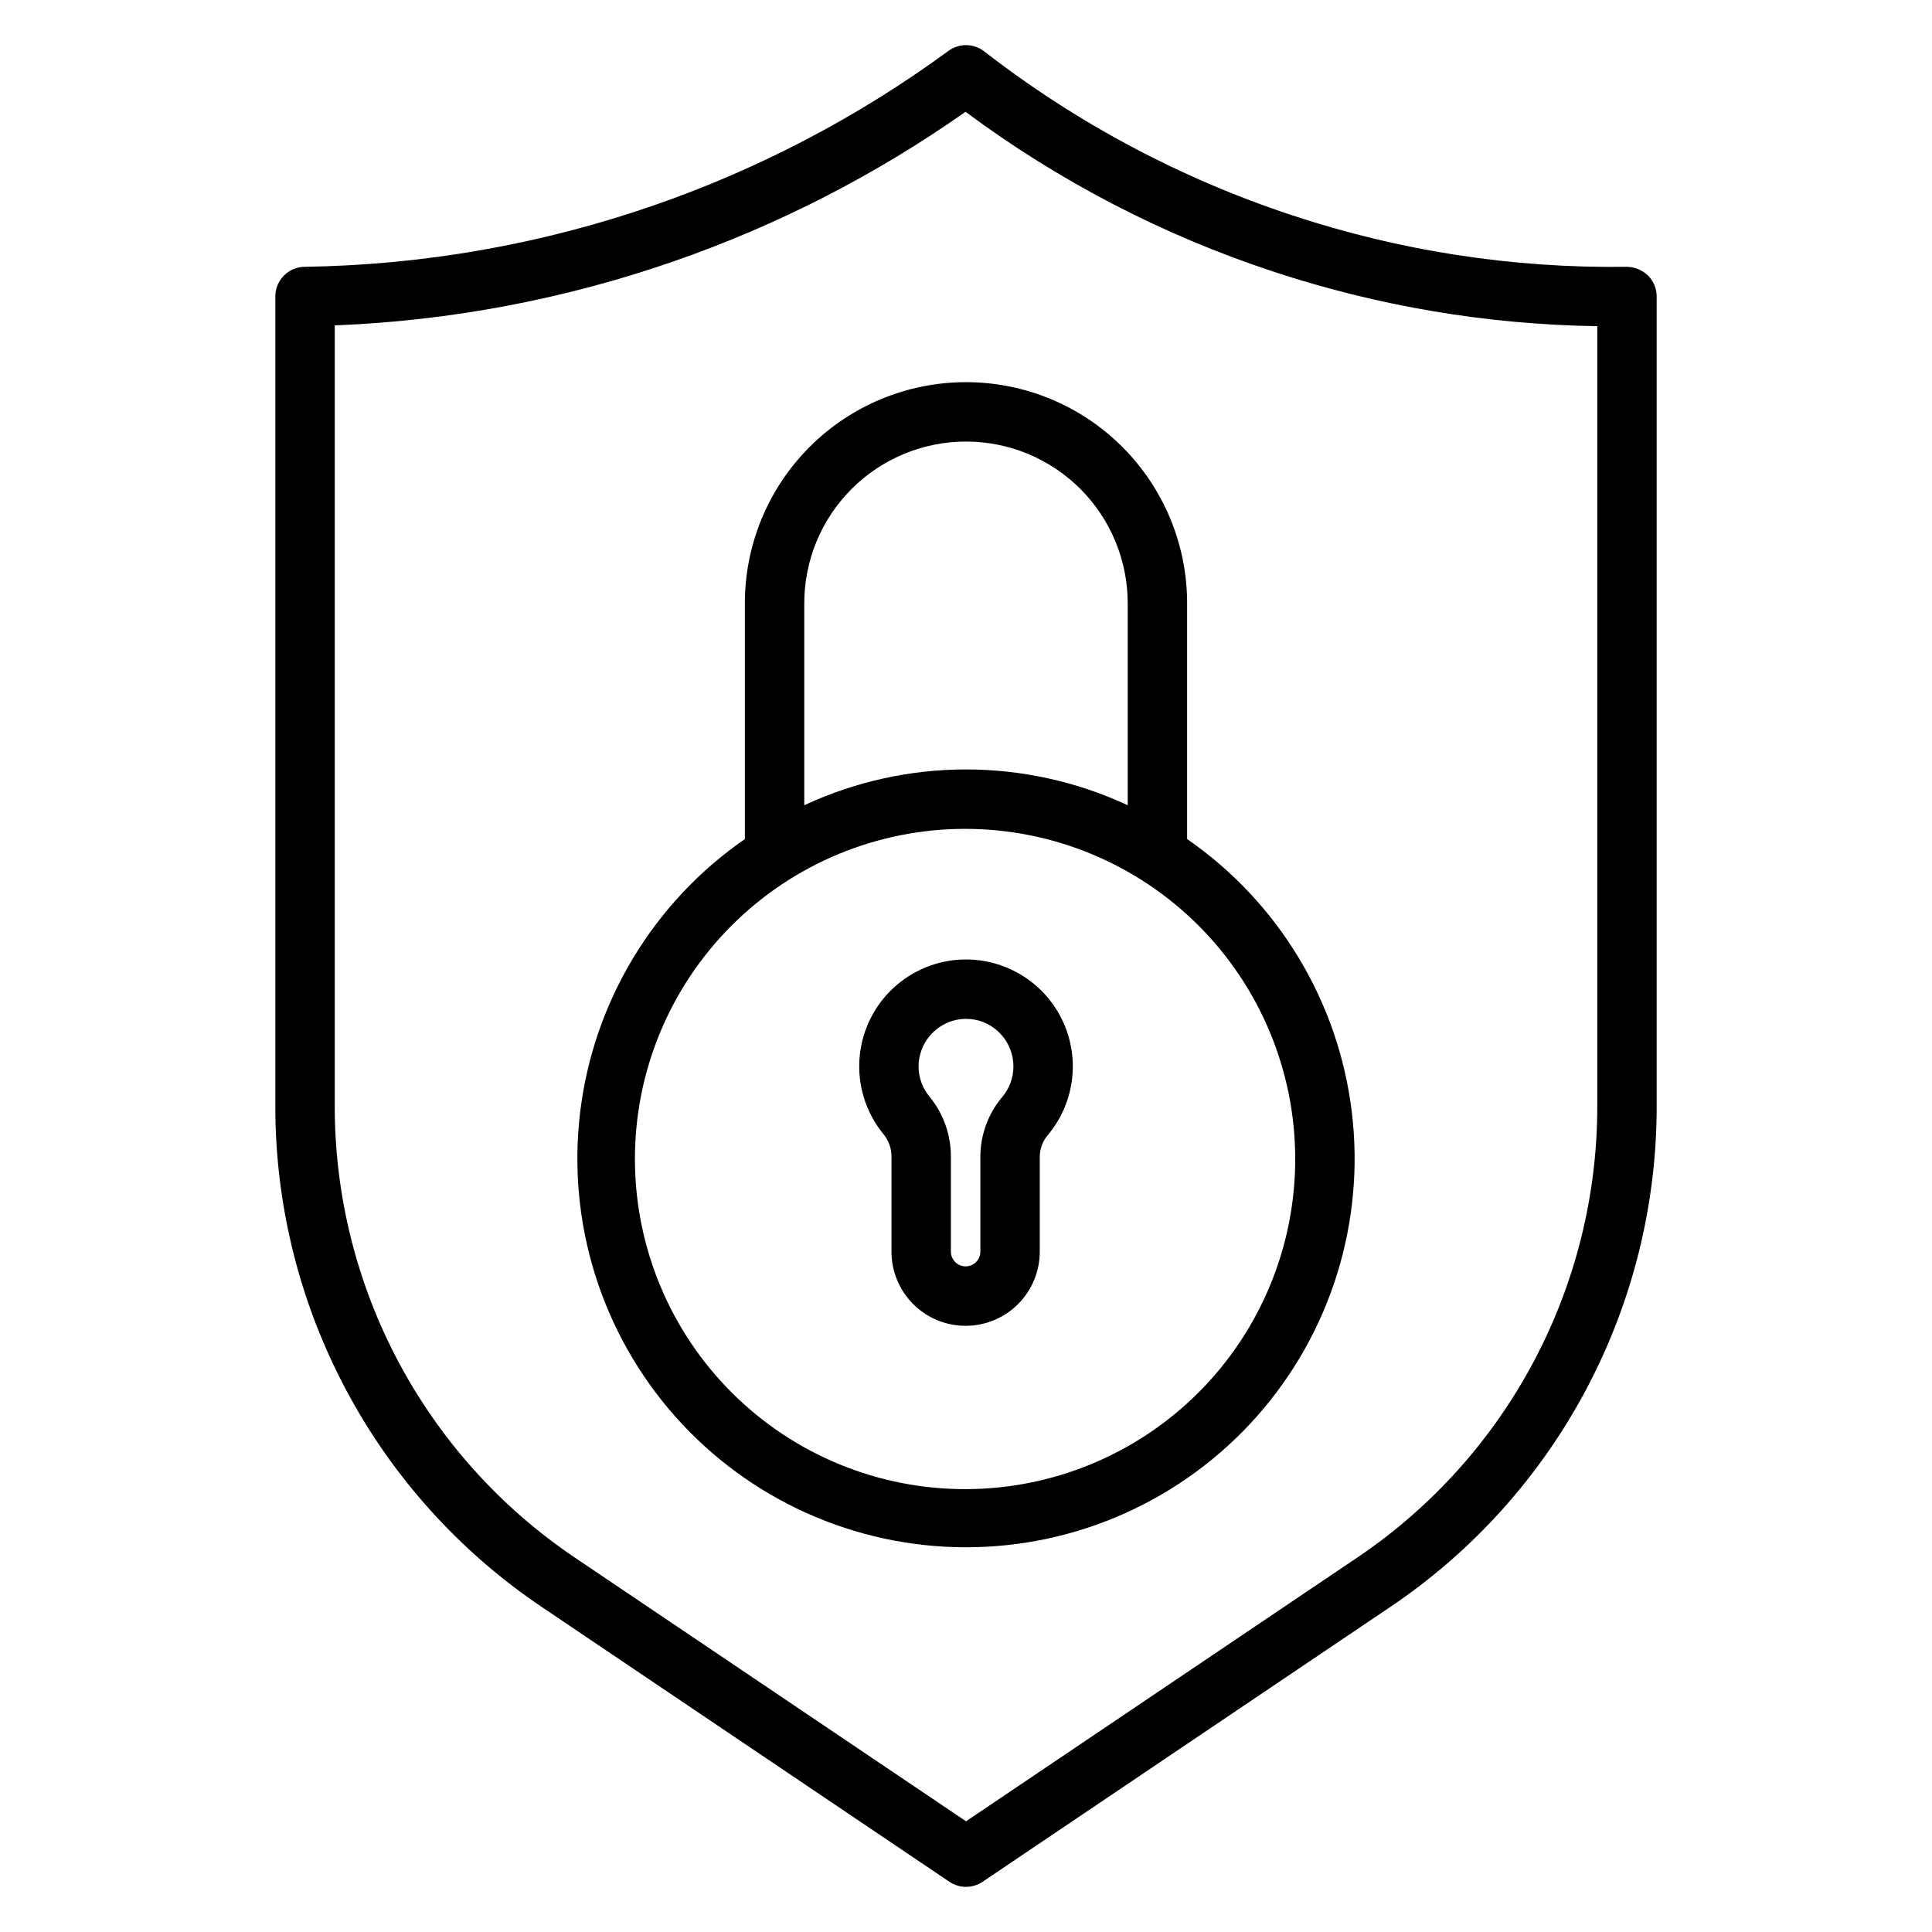
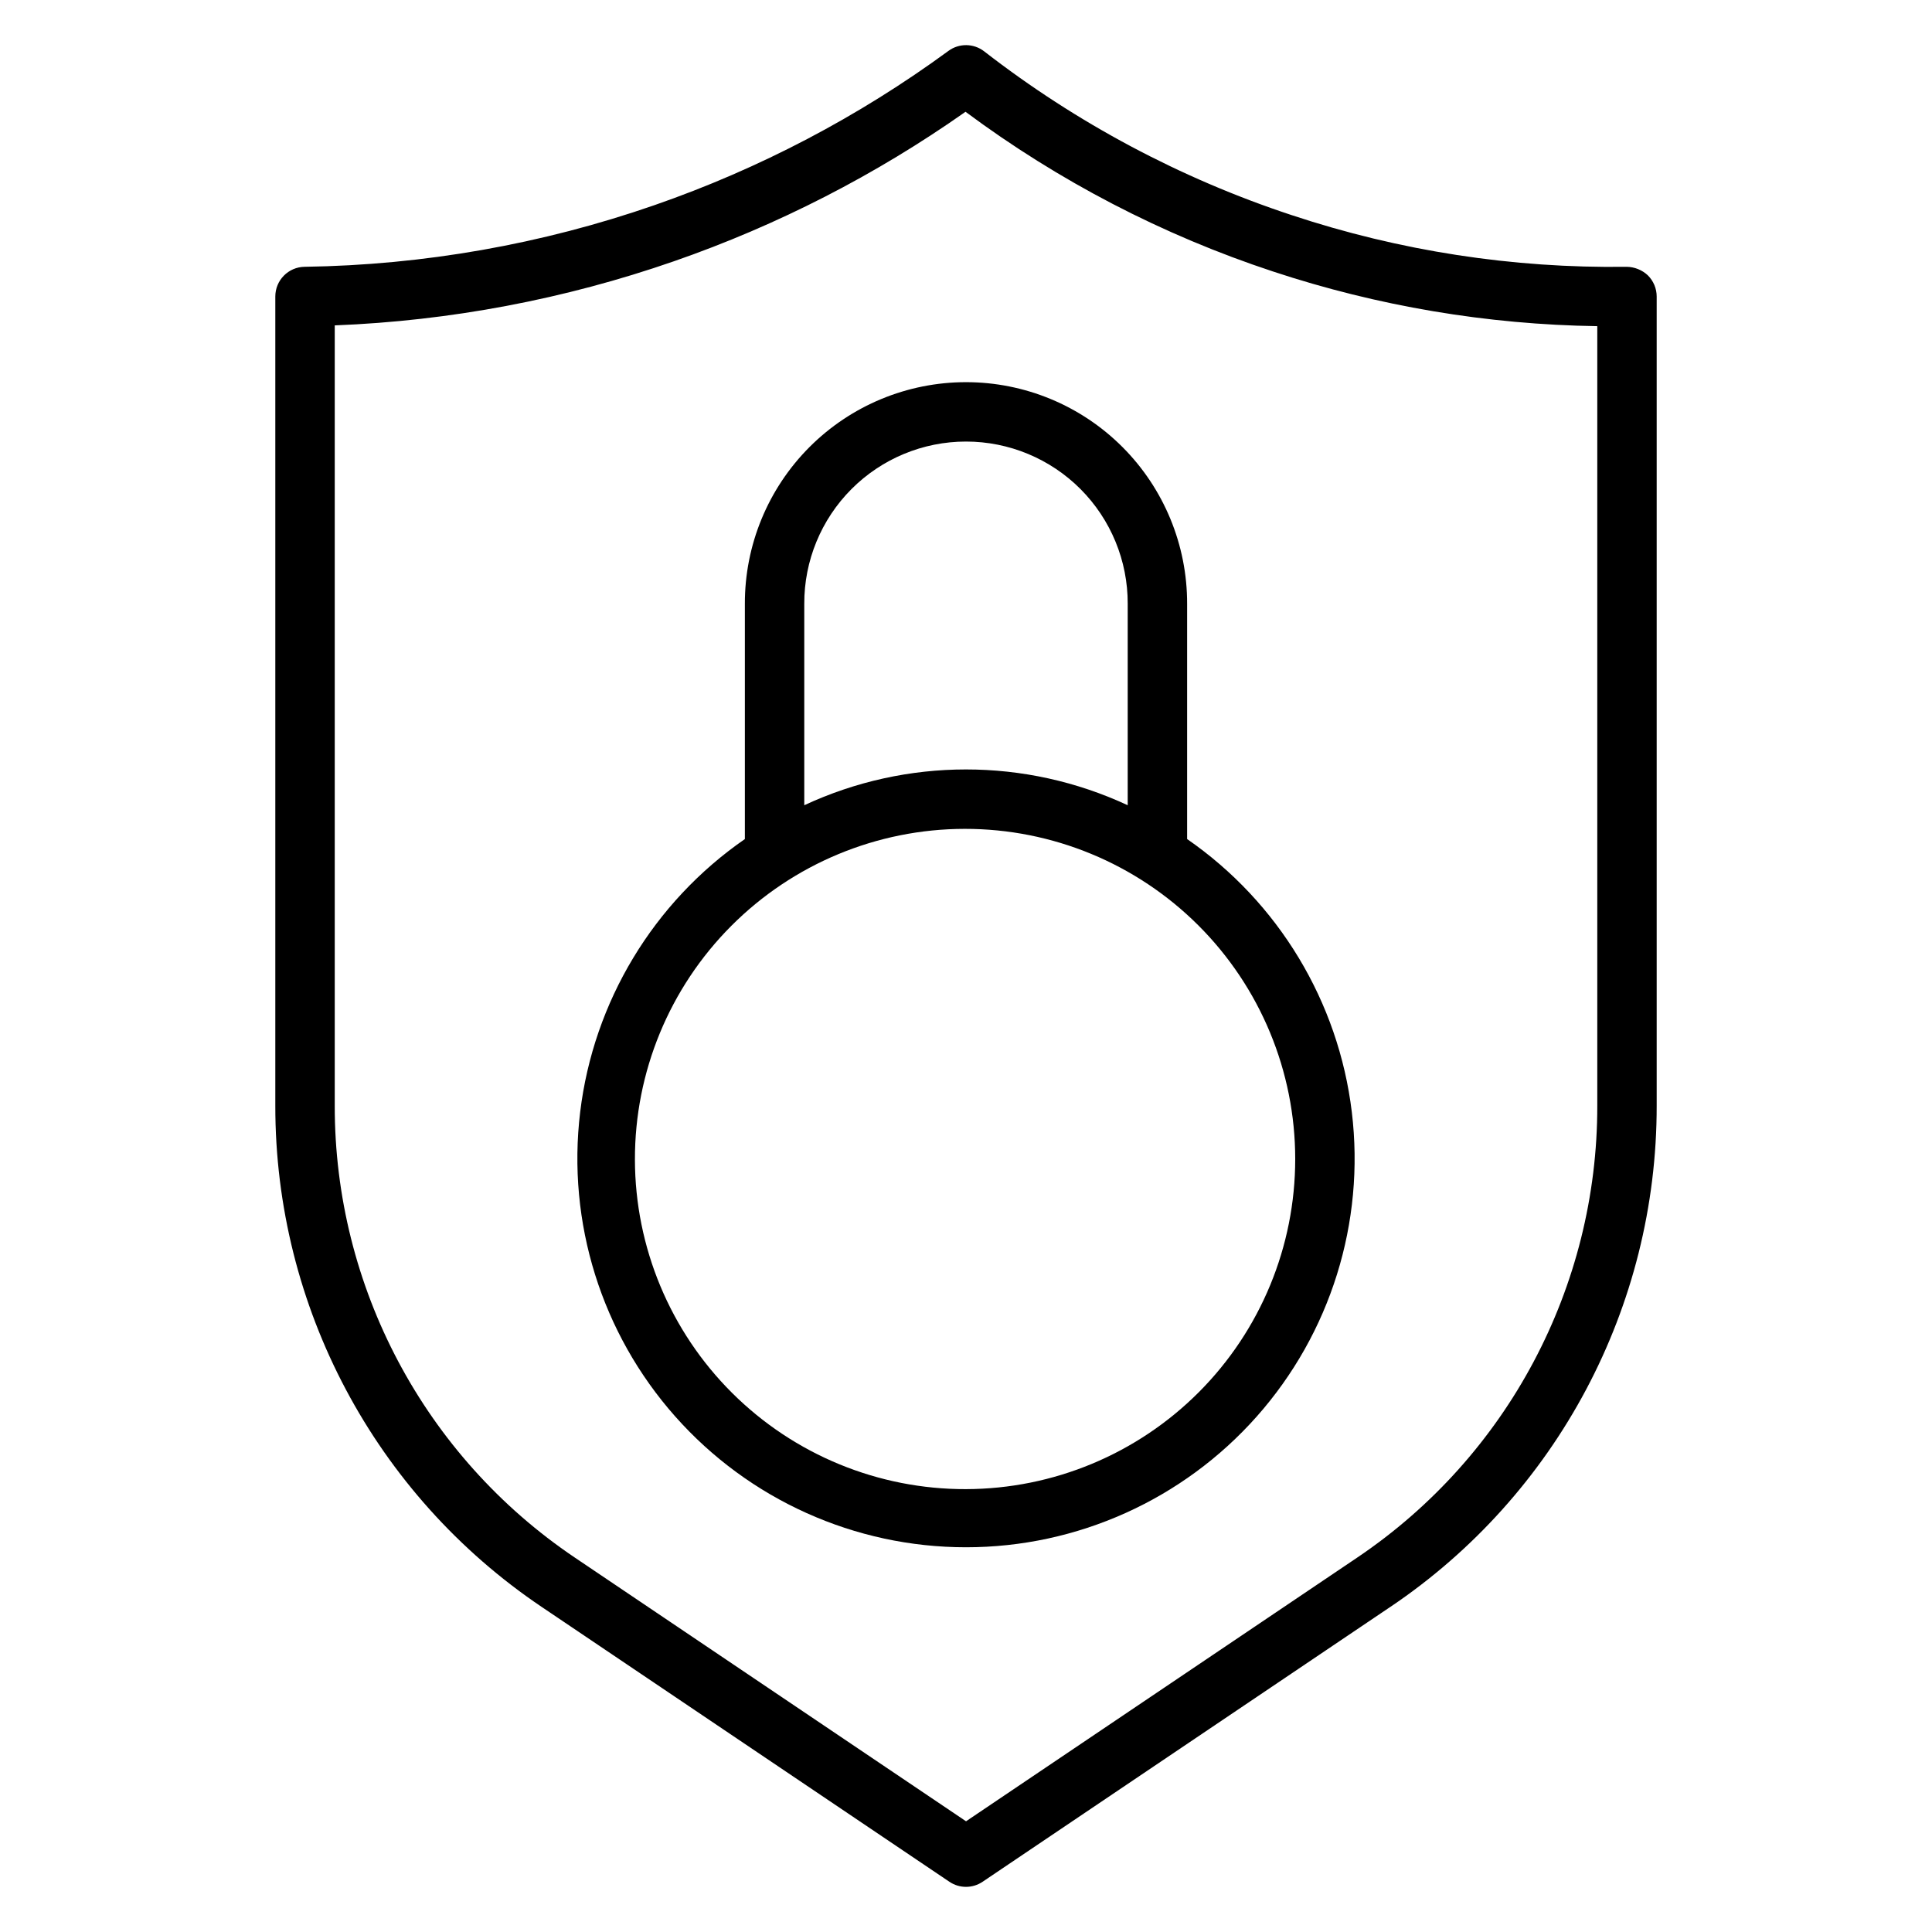
<svg xmlns="http://www.w3.org/2000/svg" fill="#000000" width="800px" height="800px" version="1.1" viewBox="144 144 512 512">
  <g>
    <path d="m580.7 216.97c-1.527-1.43-3.535-2.238-5.629-2.266-30.152 0.434-60.164-4.195-88.781-13.699-29.43-9.723-56.98-24.395-81.465-43.391-2.777-2.152-6.641-2.207-9.473-0.129-23.789 17.43-50.051 31.211-77.914 40.883-29.836 10.359-61.137 15.875-92.719 16.336-4.305 0.059-7.758 3.566-7.758 7.871v214.43c-0.062 53.27 26.398 103.07 70.582 132.84l108.06 72.844c2.656 1.797 6.137 1.797 8.793 0l108.06-72.848 0.004 0.004c44.18-29.762 70.645-79.566 70.578-132.84v-214.43c0-2.106-0.848-4.125-2.344-5.606zm-13.402 220.03c0.062 48.035-23.793 92.945-63.629 119.78l-103.66 69.879-103.67-69.879c-39.836-26.836-63.691-71.746-63.629-119.78v-206.77c30.641-1.203 60.934-6.93 89.898-16.996 27.477-9.539 53.484-22.871 77.266-39.613 24.715 18.383 52.227 32.676 81.48 42.324 27.746 9.18 56.727 14.066 85.945 14.492z" />
    <path d="m458.6 366.36v-62.344c0.035-15.566-6.125-30.508-17.117-41.527s-25.922-17.211-41.484-17.211c-15.566 0-30.492 6.191-41.488 17.211-10.992 11.02-17.152 25.961-17.113 41.527v62.344c-24.23 16.766-40.117 43.105-43.648 72.355-3.527 29.254 5.641 58.617 25.188 80.66 19.543 22.047 47.598 34.668 77.062 34.668 29.461 0 57.516-12.621 77.062-34.668 19.547-22.043 28.715-51.406 25.184-80.66-3.527-29.25-19.418-55.59-43.645-72.355zm-101.46-62.344c-0.039-11.391 4.461-22.328 12.504-30.398 8.039-8.066 18.961-12.602 30.355-12.602 11.391 0 22.312 4.535 30.355 12.602 8.039 8.07 12.539 19.008 12.5 30.398v53.379c-27.172-12.645-58.543-12.645-85.715 0zm42.859 234.62c-23.219 0.066-45.512-9.098-61.969-25.48-16.457-16.379-25.727-38.625-25.77-61.844-0.047-23.219 9.141-45.504 25.539-61.945 16.395-16.441 38.652-25.691 61.871-25.711 23.215-0.023 45.492 9.184 61.918 25.594 16.426 16.41 25.656 38.68 25.656 61.898 0.004 23.164-9.176 45.383-25.531 61.785-16.359 16.402-38.551 25.648-61.715 25.703z" />
-     <path d="m396.59 398.47c-6.766 0.828-13.004 4.066-17.574 9.121-4.57 5.055-7.164 11.59-7.309 18.402s2.172 13.449 6.523 18.691c1.348 1.688 2.062 3.793 2.023 5.953v25.031c-0.012 5.215 2.055 10.223 5.742 13.918 3.684 3.695 8.688 5.769 13.906 5.769s10.223-2.074 13.91-5.769c3.684-3.695 5.75-8.703 5.738-13.918v-24.762c-0.07-2.113 0.609-4.184 1.922-5.844 4.988-5.812 7.414-13.395 6.723-21.023-0.695-7.625-4.445-14.648-10.398-19.465-5.953-4.816-13.602-7.019-21.207-6.106zm12.945 36.332c-3.773 4.512-5.805 10.223-5.727 16.105v24.762c0.008 1.039-0.402 2.039-1.133 2.781-0.734 0.738-1.73 1.152-2.773 1.152-1.039 0-2.039-0.414-2.773-1.152-0.73-0.742-1.141-1.742-1.133-2.781v-25.031c0.039-5.836-1.965-11.5-5.656-16.016-2.363-2.832-3.356-6.559-2.715-10.191 0.973-5.426 5.344-9.602 10.809-10.324 0.52-0.062 1.043-0.094 1.57-0.094 3.066-0.012 6.031 1.113 8.316 3.16 2.699 2.398 4.242 5.836 4.242 9.449 0.012 3-1.062 5.906-3.027 8.18z" />
  </g>
</svg>